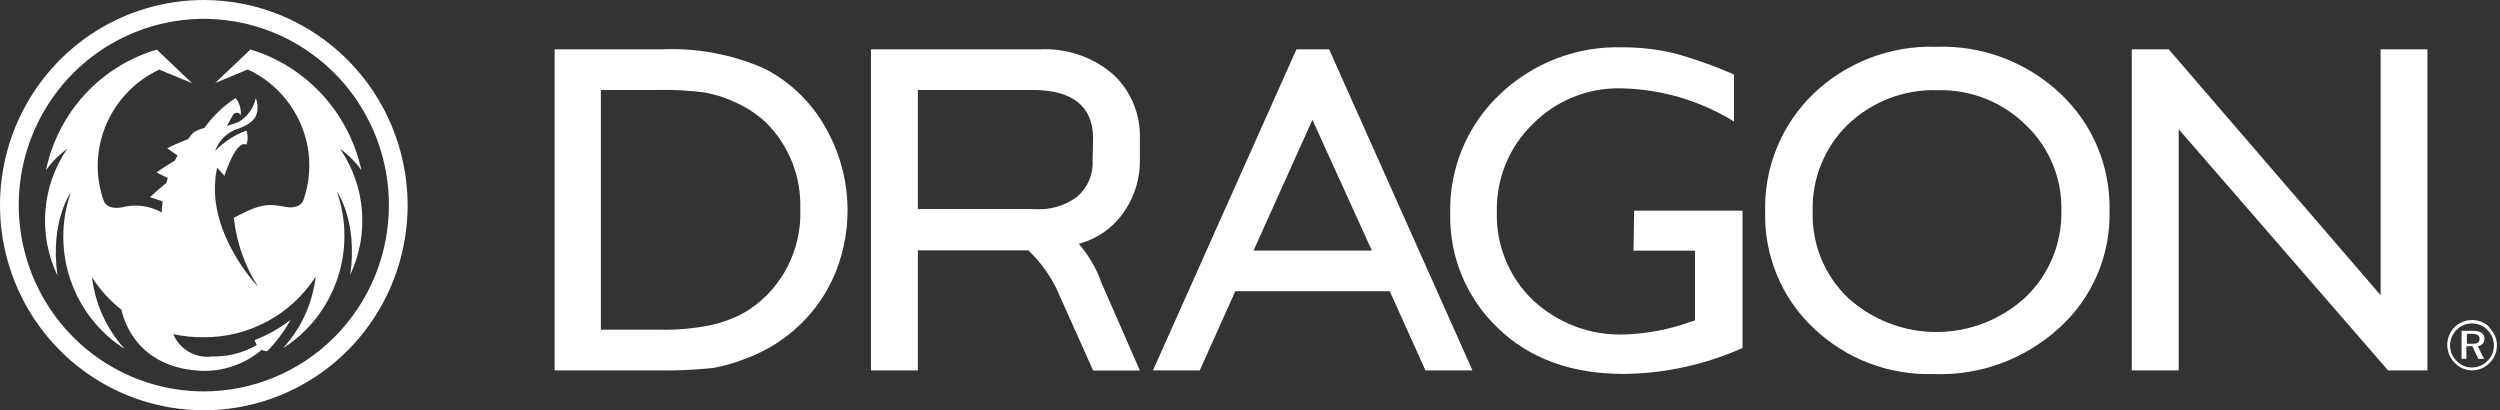
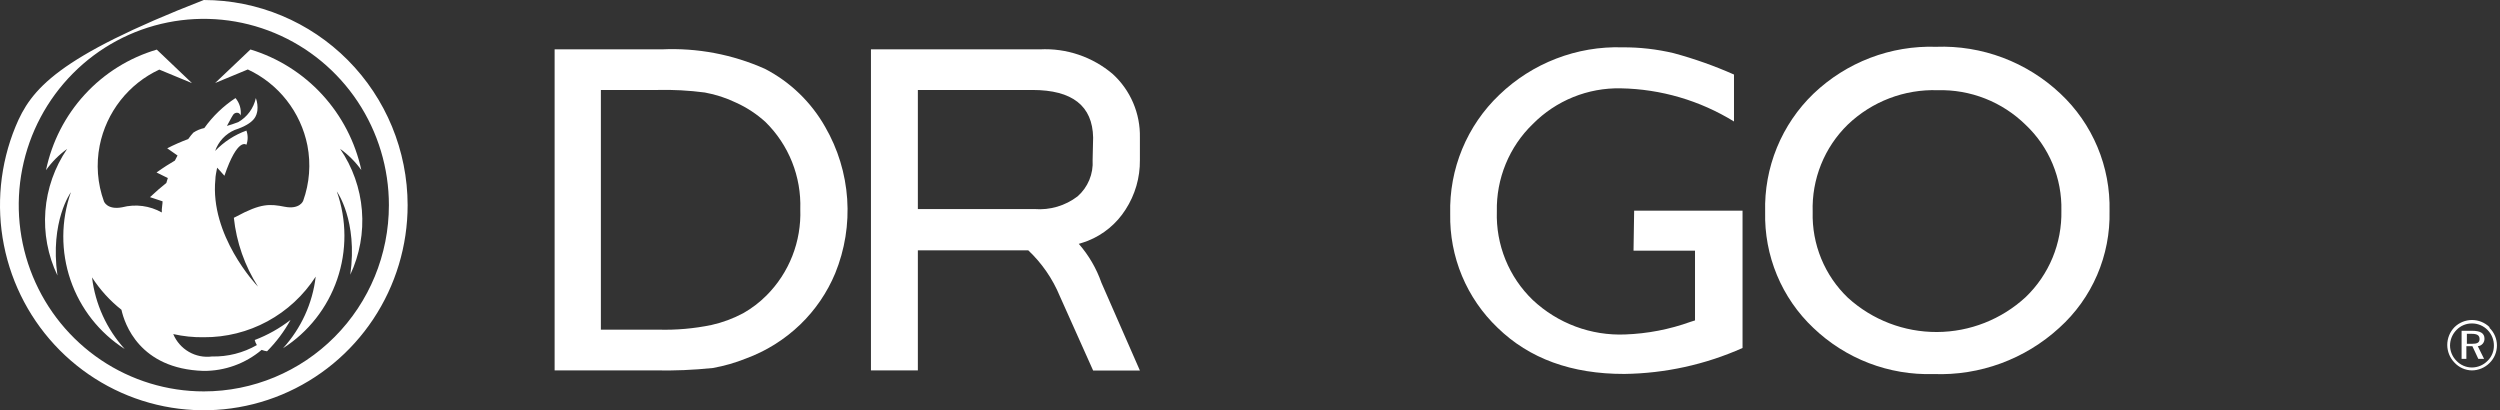
<svg xmlns="http://www.w3.org/2000/svg" width="195" height="32" viewBox="0 0 195 32" fill="none">
  <rect x="0" y="0" width="195" height="32" fill="#333333" stroke="none" />
  <path d="M86.794 5.775C85.209 4.429 83.176 3.741 81.105 3.85H67.934V28.891H71.593V19.524H80.203C81.266 20.527 82.105 21.744 82.665 23.097L85.264 28.901H88.912L85.911 22.051C85.521 20.936 84.922 19.907 84.146 19.021C84.391 18.942 84.636 18.873 84.852 18.784C86.063 18.303 87.093 17.45 87.794 16.346C88.538 15.199 88.928 13.856 88.912 12.486V10.729C88.931 9.799 88.753 8.875 88.387 8.021C88.022 7.166 87.478 6.4 86.794 5.775V5.775ZM85.224 12.486C85.258 13.018 85.169 13.55 84.965 14.041C84.761 14.533 84.447 14.97 84.048 15.319C83.088 16.052 81.894 16.403 80.694 16.306H71.593V7.018H80.527C83.639 7.018 85.218 8.255 85.264 10.729L85.224 12.486Z" fill="white" />
  <path d="M59.667 5.37C57.139 4.243 54.386 3.722 51.625 3.85H43.26V28.891H51.105C52.605 28.923 54.105 28.86 55.597 28.704C56.483 28.547 57.35 28.299 58.186 27.963C59.761 27.384 61.2 26.484 62.413 25.318C63.589 24.186 64.52 22.822 65.149 21.311C65.897 19.476 66.216 17.492 66.08 15.514C65.944 13.535 65.357 11.614 64.365 9.901C63.269 7.963 61.636 6.389 59.667 5.37V5.37ZM59.785 23.048C59.245 23.589 58.634 24.054 57.97 24.43C57.191 24.846 56.36 25.155 55.499 25.348C54.135 25.63 52.742 25.752 51.35 25.713H46.868V7.018H51.252C52.498 6.987 53.744 7.053 54.979 7.216C55.828 7.37 56.653 7.639 57.431 8.015C58.266 8.395 59.038 8.905 59.716 9.525C60.611 10.406 61.314 11.465 61.78 12.634C62.246 13.803 62.465 15.057 62.423 16.316C62.468 17.561 62.258 18.802 61.804 19.96C61.35 21.119 60.662 22.17 59.785 23.048V23.048Z" fill="white" />
  <path d="M127.415 19.553H132.211V24.992L131.867 25.101C130.225 25.693 128.501 26.026 126.758 26.088C125.441 26.141 124.127 25.931 122.892 25.47C121.656 25.009 120.523 24.307 119.559 23.403C118.635 22.515 117.907 21.44 117.424 20.25C116.941 19.059 116.713 17.779 116.754 16.494C116.727 15.223 116.963 13.961 117.446 12.787C117.928 11.613 118.648 10.553 119.559 9.673C120.457 8.766 121.528 8.052 122.708 7.573C123.888 7.095 125.152 6.862 126.424 6.89C129.543 6.945 132.59 7.838 135.251 9.476V5.814C133.726 5.138 132.152 4.58 130.543 4.146C129.235 3.836 127.895 3.683 126.552 3.692C124.787 3.637 123.03 3.936 121.382 4.572C119.733 5.207 118.227 6.166 116.951 7.393C115.699 8.583 114.711 10.026 114.05 11.626C113.389 13.226 113.071 14.949 113.116 16.681C113.084 18.339 113.396 19.986 114.033 21.516C114.67 23.045 115.617 24.424 116.813 25.565C119.285 27.973 122.58 29.174 126.699 29.167C129.876 29.126 133.012 28.438 135.918 27.144V16.434H127.464L127.415 19.553Z" fill="white" />
  <path d="M151.01 3.65C149.257 3.594 147.51 3.887 145.871 4.514C144.231 5.141 142.731 6.089 141.458 7.302C140.223 8.49 139.249 9.924 138.598 11.514C137.948 13.104 137.636 14.813 137.682 16.531C137.641 18.22 137.954 19.898 138.601 21.456C139.248 23.014 140.215 24.417 141.438 25.573C142.686 26.768 144.158 27.702 145.767 28.321C147.377 28.939 149.092 29.23 150.814 29.175C154.426 29.314 157.947 28.02 160.621 25.573C161.891 24.43 162.9 23.024 163.577 21.451C164.254 19.878 164.584 18.176 164.544 16.462C164.585 14.749 164.265 13.047 163.603 11.468C162.942 9.889 161.956 8.469 160.71 7.302C159.412 6.08 157.887 5.128 156.222 4.501C154.558 3.874 152.786 3.585 151.01 3.65V3.65ZM158.003 23.174C156.113 24.916 153.647 25.886 151.085 25.897C148.523 25.908 146.049 24.959 144.145 23.233C143.243 22.374 142.532 21.333 142.057 20.178C141.582 19.023 141.354 17.781 141.389 16.531C141.348 15.264 141.57 14.003 142.043 12.828C142.516 11.653 143.229 10.591 144.135 9.711C145.069 8.821 146.168 8.126 147.37 7.667C148.572 7.208 149.853 6.993 151.138 7.036C152.404 7.002 153.663 7.223 154.843 7.688C156.022 8.152 157.096 8.85 158.003 9.74C158.909 10.596 159.625 11.634 160.105 12.787C160.585 13.941 160.818 15.183 160.788 16.433C160.814 17.689 160.58 18.938 160.101 20.099C159.621 21.259 158.907 22.307 158.003 23.174Z" fill="white" />
-   <path d="M89.932 28.89H93.581L96.356 22.711H108.399L111.184 28.89H114.852L103.672 3.849H101.122L89.932 28.89ZM97.778 19.543L102.368 9.347L107.007 19.543H97.778Z" fill="white" />
-   <path d="M185.688 3.849V23.027L169.163 3.849H166.28V28.89H169.938V10.077L186.267 28.89H189.337V3.849H185.688Z" fill="white" />
  <path d="M194.181 25.574C194.364 25.752 194.51 25.965 194.61 26.201C194.709 26.437 194.761 26.69 194.761 26.946C194.761 27.203 194.709 27.456 194.61 27.692C194.51 27.927 194.364 28.141 194.181 28.318C193.816 28.683 193.323 28.889 192.808 28.891C192.552 28.887 192.298 28.831 192.064 28.726C191.83 28.621 191.619 28.469 191.445 28.279C191.089 27.912 190.888 27.42 190.886 26.907C190.886 26.386 191.09 25.885 191.455 25.515C191.82 25.159 192.309 24.96 192.818 24.96C193.327 24.96 193.815 25.159 194.181 25.515V25.574ZM194.034 25.742C193.874 25.578 193.684 25.448 193.473 25.36C193.262 25.272 193.036 25.227 192.808 25.229C192.588 25.227 192.369 25.27 192.165 25.355C191.961 25.439 191.776 25.564 191.621 25.722C191.459 25.882 191.329 26.072 191.24 26.282C191.151 26.492 191.104 26.718 191.102 26.946C191.103 27.171 191.149 27.393 191.237 27.6C191.324 27.807 191.452 27.994 191.612 28.151C191.765 28.312 191.949 28.44 192.153 28.528C192.357 28.616 192.576 28.663 192.798 28.664C193.026 28.665 193.252 28.619 193.463 28.531C193.673 28.443 193.864 28.314 194.024 28.151C194.183 27.998 194.309 27.814 194.395 27.61C194.481 27.407 194.525 27.187 194.524 26.966C194.527 26.74 194.485 26.515 194.401 26.305C194.317 26.095 194.192 25.904 194.034 25.742V25.742ZM193.789 26.413C193.794 26.56 193.744 26.704 193.647 26.814C193.55 26.924 193.415 26.993 193.269 27.006L193.759 27.993H193.308L192.847 27.006H192.377V27.993H192.004V25.801H192.818C193.485 25.801 193.789 25.999 193.789 26.413V26.413ZM192.416 26.038V26.818H192.798C193.22 26.818 193.406 26.729 193.406 26.443C193.406 26.157 193.21 26.038 192.798 26.038H192.416Z" fill="white" />
-   <path d="M15.897 0C12.753 0 9.68 0.938 7.065 2.696C4.451 4.455 2.413 6.953 1.21 9.877C0.007 12.801 -0.308 16.018 0.305 19.121C0.919 22.225 2.433 25.076 4.656 27.314C6.88 29.551 9.712 31.075 12.796 31.693C15.88 32.31 19.076 31.993 21.981 30.782C24.886 29.571 27.369 27.52 29.116 24.889C30.862 22.258 31.795 19.165 31.795 16C31.79 11.758 30.113 7.692 27.133 4.692C24.153 1.693 20.112 0.005 15.897 0V0ZM15.897 30.529C13.042 30.529 10.251 29.677 7.877 28.081C5.503 26.484 3.653 24.215 2.56 21.56C1.468 18.905 1.182 15.984 1.739 13.165C2.296 10.347 3.671 7.758 5.69 5.726C7.708 3.694 10.281 2.31 13.081 1.75C15.881 1.189 18.784 1.477 21.422 2.577C24.06 3.676 26.314 5.539 27.901 7.928C29.487 10.317 30.334 13.126 30.334 16C30.334 19.853 28.813 23.549 26.105 26.274C23.398 28.998 19.726 30.529 15.897 30.529Z" fill="white" />
+   <path d="M15.897 0C4.451 4.455 2.413 6.953 1.21 9.877C0.007 12.801 -0.308 16.018 0.305 19.121C0.919 22.225 2.433 25.076 4.656 27.314C6.88 29.551 9.712 31.075 12.796 31.693C15.88 32.31 19.076 31.993 21.981 30.782C24.886 29.571 27.369 27.52 29.116 24.889C30.862 22.258 31.795 19.165 31.795 16C31.79 11.758 30.113 7.692 27.133 4.692C24.153 1.693 20.112 0.005 15.897 0V0ZM15.897 30.529C13.042 30.529 10.251 29.677 7.877 28.081C5.503 26.484 3.653 24.215 2.56 21.56C1.468 18.905 1.182 15.984 1.739 13.165C2.296 10.347 3.671 7.758 5.69 5.726C7.708 3.694 10.281 2.31 13.081 1.75C15.881 1.189 18.784 1.477 21.422 2.577C24.06 3.676 26.314 5.539 27.901 7.928C29.487 10.317 30.334 13.126 30.334 16C30.334 19.853 28.813 23.549 26.105 26.274C23.398 28.998 19.726 30.529 15.897 30.529Z" fill="white" />
  <path d="M26.527 11.607C27.166 12.066 27.726 12.626 28.185 13.265C27.706 11.064 26.651 9.032 25.131 7.378C23.61 5.725 21.678 4.51 19.535 3.859L16.779 6.475L19.329 5.418C20.512 5.968 21.549 6.791 22.357 7.82C23.165 8.849 23.72 10.055 23.977 11.341C24.259 12.789 24.144 14.287 23.644 15.674C23.644 15.674 23.379 16.355 22.212 16.128C21.045 15.901 20.368 15.842 18.417 16.898L18.24 16.987C18.444 18.899 19.089 20.738 20.123 22.356C19.956 22.198 16.367 18.349 16.799 13.996C16.799 13.729 16.877 13.404 16.936 13.078C16.936 13.078 17.24 13.404 17.505 13.71C18.544 10.66 19.221 11.291 19.221 11.291C19.349 10.934 19.349 10.543 19.221 10.186C18.296 10.519 17.461 11.063 16.779 11.775V11.775C16.907 11.41 17.109 11.075 17.372 10.793C17.636 10.511 17.955 10.287 18.309 10.136C19.937 9.603 20.006 8.982 20.074 8.636C20.112 8.302 20.072 7.964 19.956 7.649C19.871 8.041 19.705 8.411 19.468 8.734C19.232 9.057 18.93 9.326 18.584 9.525C18.26 9.653 17.966 9.742 17.701 9.821C18.005 9.228 18.191 8.942 18.191 8.942C18.234 8.883 18.293 8.839 18.361 8.814C18.43 8.79 18.503 8.786 18.574 8.804C18.62 8.821 18.662 8.849 18.696 8.885C18.73 8.921 18.755 8.964 18.77 9.011C18.801 8.769 18.781 8.522 18.712 8.287C18.642 8.053 18.525 7.835 18.368 7.649C17.421 8.271 16.596 9.064 15.936 9.988C15.631 10.051 15.342 10.172 15.082 10.344C15.014 10.413 14.955 10.492 14.886 10.571L14.68 10.847C14.121 11.055 13.574 11.296 13.043 11.568L13.847 12.13L13.641 12.525C13.248 12.752 12.748 13.068 12.209 13.453L13.091 13.887L12.974 14.272C12.611 14.559 12.17 14.934 11.699 15.378L12.68 15.703C12.68 15.911 12.631 16.118 12.621 16.335V16.572C11.681 16.043 10.575 15.898 9.532 16.167C8.364 16.394 8.109 15.713 8.109 15.713C7.601 14.318 7.486 12.808 7.776 11.351C8.034 10.065 8.589 8.859 9.397 7.83C10.204 6.801 11.242 5.978 12.425 5.428L14.975 6.484L12.229 3.869C10.077 4.502 8.137 5.712 6.615 7.369C5.093 9.025 4.047 11.067 3.588 13.275C4.043 12.635 4.599 12.074 5.236 11.617C4.258 13.05 3.673 14.717 3.54 16.45C3.407 18.183 3.732 19.921 4.481 21.488C3.883 17.253 5.53 14.993 5.53 14.993C4.75 17.208 4.74 19.625 5.502 21.847C6.265 24.069 7.755 25.964 9.728 27.222C8.32 25.673 7.429 23.72 7.178 21.636C7.799 22.599 8.575 23.453 9.473 24.162C9.708 25.228 10.865 28.772 15.867 28.93C17.526 28.944 19.136 28.363 20.408 27.291C20.543 27.344 20.685 27.381 20.829 27.4C21.552 26.675 22.169 25.851 22.663 24.952C21.813 25.61 20.871 26.139 19.868 26.521C19.903 26.661 19.959 26.794 20.035 26.916C18.97 27.526 17.759 27.834 16.534 27.805C15.91 27.887 15.276 27.76 14.73 27.444C14.185 27.129 13.757 26.642 13.513 26.058C14.295 26.234 15.095 26.317 15.896 26.304C17.628 26.316 19.336 25.889 20.861 25.063C22.386 24.237 23.681 23.038 24.625 21.576C24.38 23.662 23.487 25.617 22.075 27.163C24.048 25.905 25.538 24.009 26.3 21.788C27.063 19.566 27.053 17.149 26.272 14.934C26.272 14.934 27.92 17.194 27.322 21.428C28.056 19.865 28.369 18.134 28.229 16.411C28.09 14.687 27.503 13.031 26.527 11.607V11.607Z" fill="white" />
</svg>